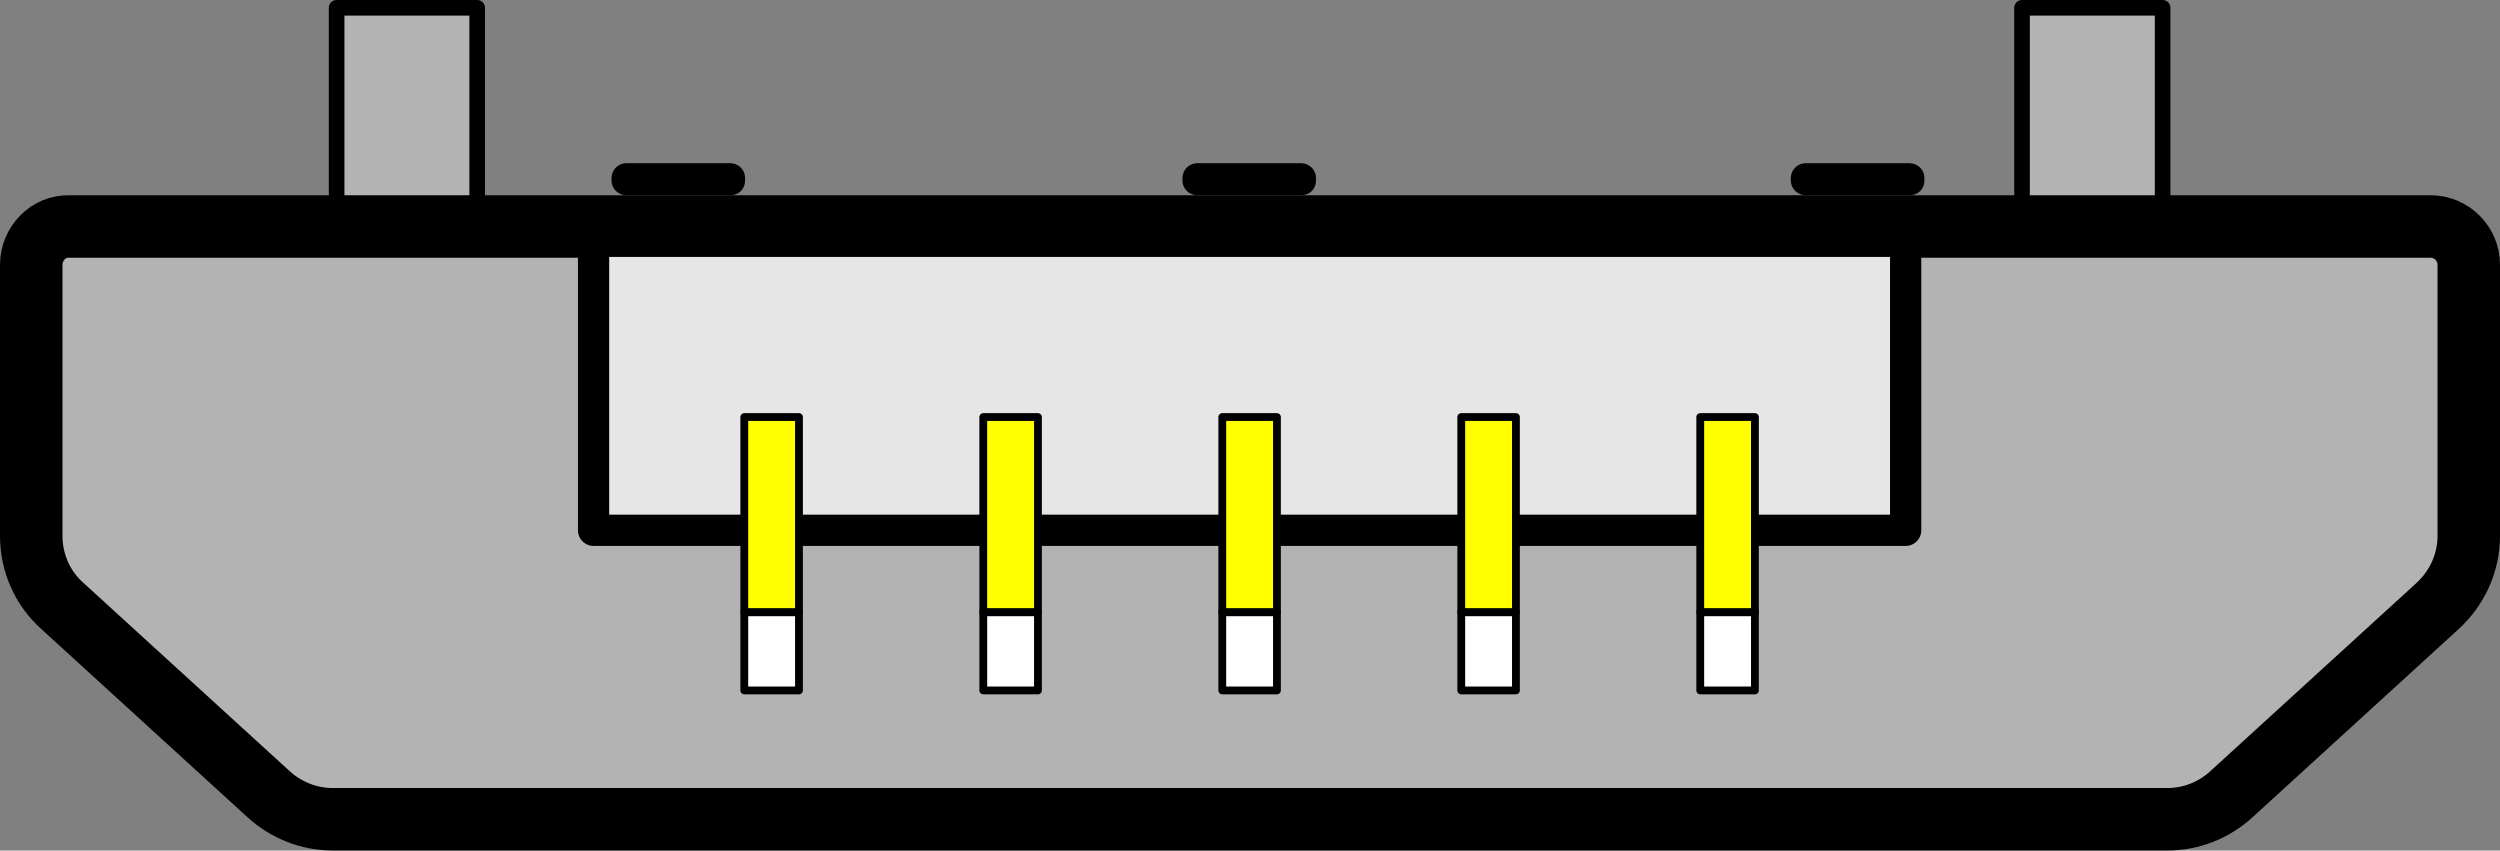
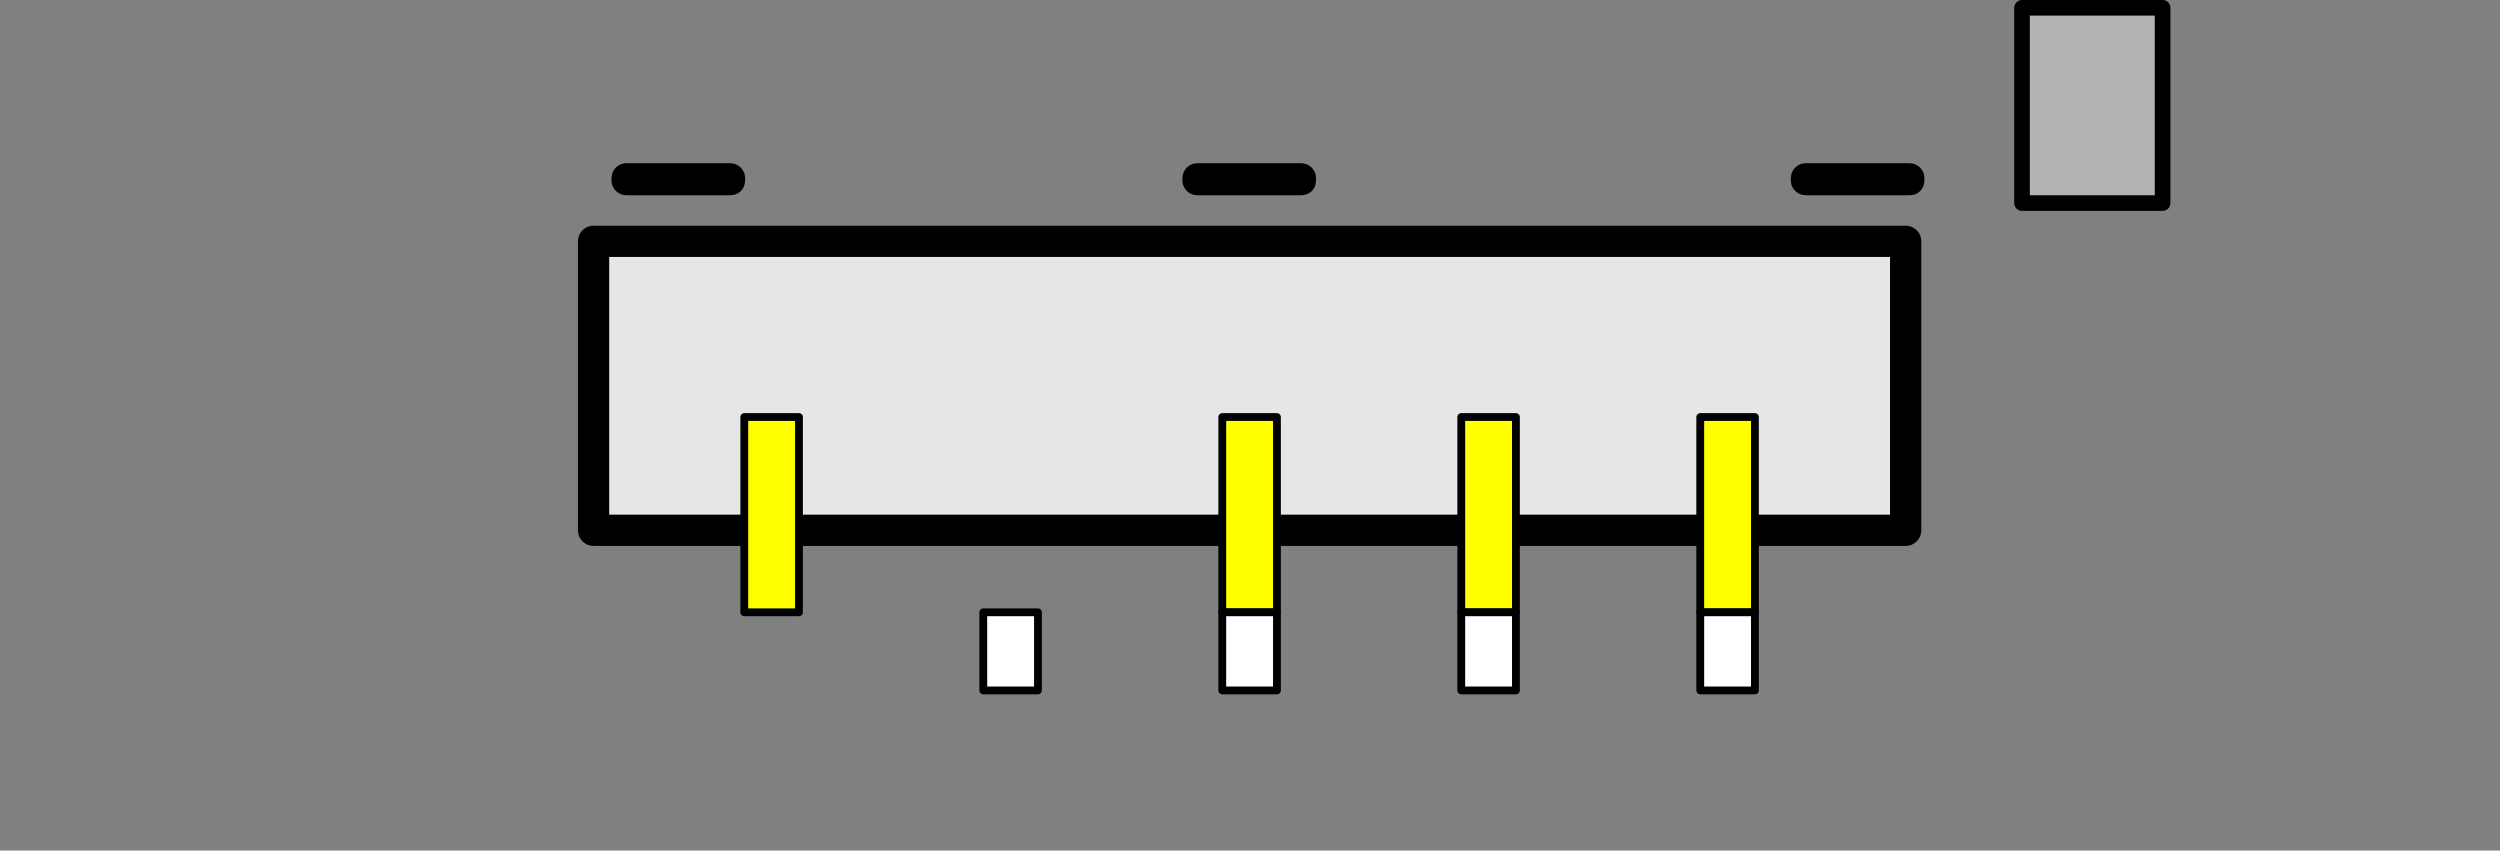
<svg xmlns="http://www.w3.org/2000/svg" xmlns:ns1="http://sodipodi.sourceforge.net/DTD/sodipodi-0.dtd" xmlns:ns2="http://www.inkscape.org/namespaces/inkscape" version="1.1" x="0" y="0" width="320.1" height="108.9" viewBox="0 0 320.1 108.9" id="svg20" ns1:docname="USB_Micro-B.svg" ns2:version="1.3 (0e150ed6c4, 2023-07-21)">
  <rect x="0" y="0" width="320.1" height="108.9" fill="#808080" stroke="none" />
  <defs id="defs20" />
  <ns1:namedview id="namedview20" pagecolor="#505050" bordercolor="#ffffff" borderopacity="1" ns2:showpageshadow="0" ns2:pageopacity="0" ns2:pagecheckerboard="1" ns2:deskcolor="#505050" ns2:zoom="5.7111111" ns2:cx="160.03891" ns2:cy="88.424125" ns2:window-width="3840" ns2:window-height="2054" ns2:window-x="3229" ns2:window-y="1246" ns2:window-maximized="1" ns2:current-layer="svg20" />
  <style type="text/css" id="style1">
	.st0{fill:#B3B3B3;stroke:#000;stroke-width:8;stroke-linejoin:round;}
	.st1{fill:#E6E6E6;stroke:#000;stroke-width:4;stroke-linejoin:round;}
	.st2{fill:#FFFF00;stroke:#000;stroke-linejoin:round;}
	.st3{fill:#FFFFFF;stroke:#000;stroke-linejoin:round;}
	.st4{fill:#B3B3B3;stroke:#000;stroke-width:2;stroke-linejoin:round;}
	.st5{font-family:Liberation Sans,sans-serif;}
	.st6{font-size:48px;}
	.st7{font-size:60px;}
</style>
  <g id="usb" transform="translate(-65,-61.6)">
-     <path class="st0" d="m 69,95.5 v 34.7 c 0,3.4 1.4,6.7 4,9 l 26.4,24.1 c 2.2,2 5.1,3.2 8.2,3.2 h 234.9 c 3,0 5.9,-1.1 8.2,-3.2 l 26.4,-24.1 c 2.5,-2.3 4,-5.5 4,-9 V 95.5 c 0,-2.7 -2.2,-4.9 -4.9,-4.9 H 73.9 C 71.2,90.5 69,92.8 69,95.5 Z" id="path1" />
    <rect x="141" y="92.5" class="st1" width="168" height="37" id="rect1" />
    <path d="m 158.5,86.6 h -13.3 c -1,0 -1.9,-0.8 -1.9,-1.9 v -0.3 c 0,-1 0.8,-1.9 1.9,-1.9 h 13.3 c 1,0 1.9,0.8 1.9,1.9 v 0.3 c 0,1.1 -0.8,1.9 -1.9,1.9 z" id="path2" />
    <path d="m 231.6,86.6 h -13.3 c -1,0 -1.9,-0.8 -1.9,-1.9 v -0.3 c 0,-1 0.8,-1.9 1.9,-1.9 h 13.3 c 1,0 1.9,0.8 1.9,1.9 v 0.3 c 0,1.1 -0.8,1.9 -1.9,1.9 z" id="path3" />
    <path d="m 309.5,86.6 h -13.3 c -1,0 -1.9,-0.8 -1.9,-1.9 v -0.3 c 0,-1 0.8,-1.9 1.9,-1.9 h 13.3 c 1,0 1.9,0.8 1.9,1.9 v 0.3 c 0,1.1 -0.8,1.9 -1.9,1.9 z" id="path4" />
    <g id="pins">
      <rect x="221.5" y="115" class="st2" width="7" height="25" id="rect4" />
-       <rect x="190.9" y="115" class="st2" width="7" height="25" id="rect5" />
      <rect x="160.3" y="115" class="st2" width="7" height="25" id="rect6" />
      <rect x="252.1" y="115" class="st2" width="7" height="25" id="rect7" />
      <rect x="282.7" y="115" class="st2" width="7" height="25" id="rect8" />
-       <rect x="160.3" y="140" class="st3" width="7" height="10" id="rect9" />
      <rect x="190.9" y="140" class="st3" width="7" height="10" id="rect10" />
      <rect x="221.5" y="140" class="st3" width="7" height="10" id="rect11" />
      <rect x="252.1" y="140" class="st3" width="7" height="10" id="rect12" />
      <rect x="282.7" y="140" class="st3" width="7" height="10" id="rect13" />
    </g>
-     <rect x="108.1" y="62.6" class="st4" width="18" height="25" id="rect14" />
    <rect x="323.9" y="62.6" class="st4" width="18" height="25" id="rect15" />
  </g>
</svg>